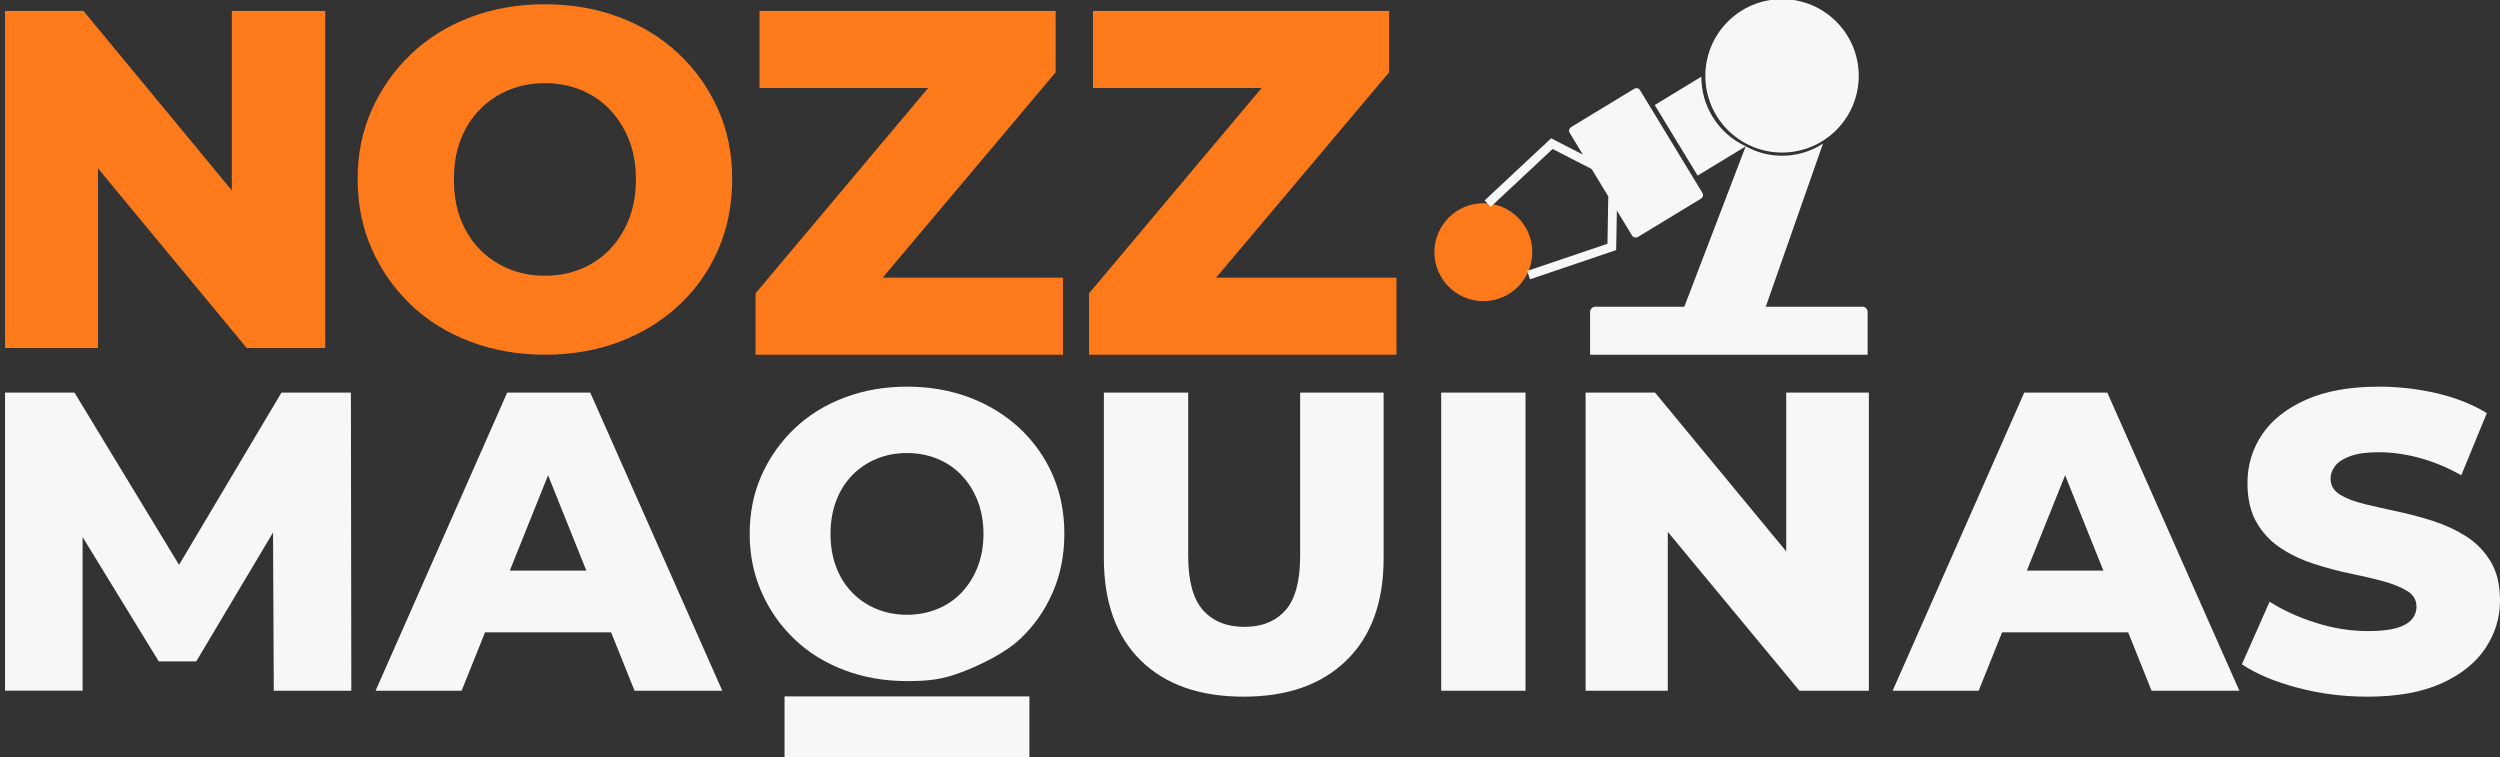
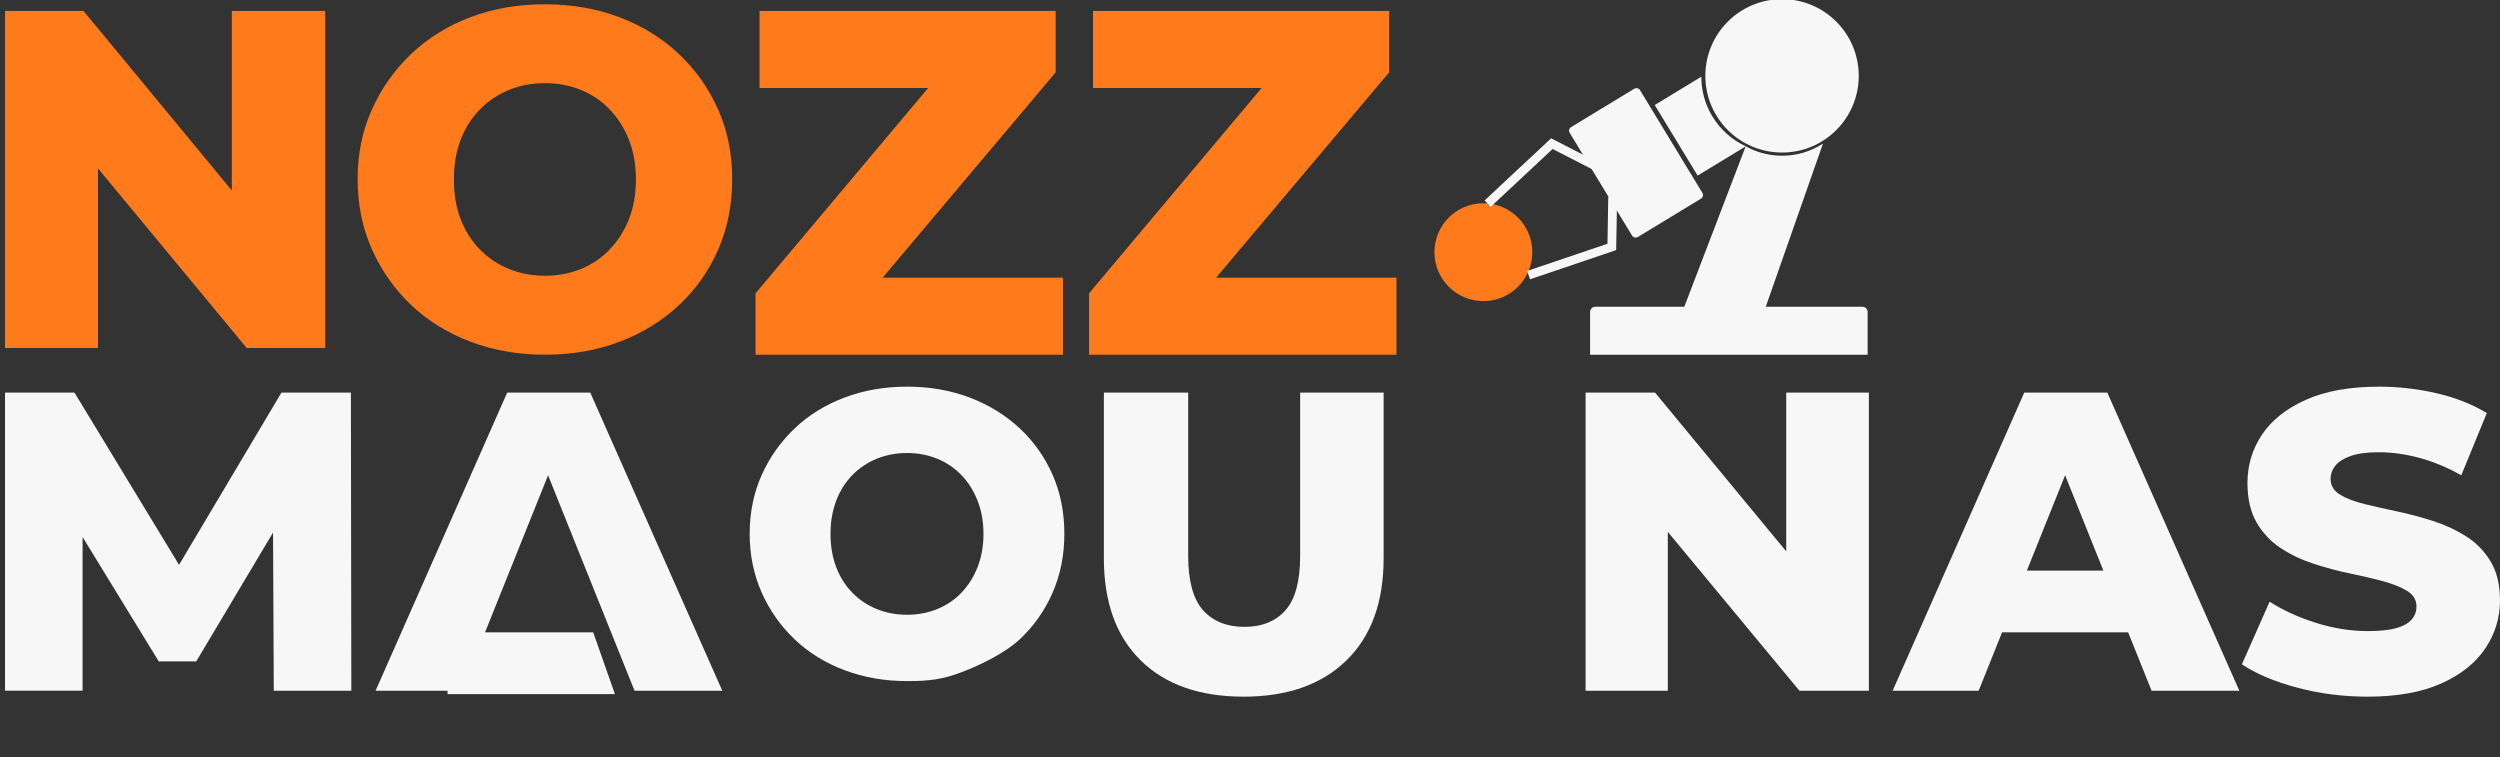
<svg xmlns="http://www.w3.org/2000/svg" version="1.1" id="Camada_1" x="0px" y="0px" viewBox="0 0 472 143" style="enable-background:new 0 0 472 143;" xml:space="preserve">
  <rect x="0" y="0" width="472" height="143" fill="#333333" stroke="none" />
  <style type="text/css">
	.st0{fill:#F7F7F7;}
	.st1{fill:#FF7A1B;}
</style>
  <g>
    <g>
      <g>
        <g>
          <path class="st0" d="M171.24,128.59c-4.23,0-8.16-0.69-11.8-2.06c-3.64-1.37-6.79-3.32-9.43-5.84      c-2.65-2.52-4.72-5.47-6.22-8.86c-1.5-3.39-2.25-7.06-2.25-11.04c0-4.02,0.75-7.71,2.25-11.07c1.5-3.36,3.58-6.3,6.22-8.82      c2.65-2.52,5.79-4.47,9.43-5.84c3.64-1.37,7.57-2.06,11.8-2.06c4.28,0,8.22,0.69,11.84,2.06c3.61,1.38,6.76,3.31,9.43,5.8      c2.67,2.5,4.75,5.42,6.22,8.78c1.48,3.36,2.22,7.08,2.22,11.15c0,4.02-0.74,7.73-2.22,11.11c-1.48,3.39-3.55,6.33-6.22,8.82      c-2.67,2.5-7.25,4.78-10.86,6.15C178.03,128.26,175.52,128.59,171.24,128.59z M171.24,116.07c2.04,0,3.93-0.36,5.69-1.07      c1.76-0.71,3.28-1.74,4.58-3.09c1.3-1.35,2.32-2.97,3.06-4.85c0.74-1.88,1.11-3.97,1.11-6.26c0-2.29-0.37-4.38-1.11-6.26      c-0.74-1.88-1.76-3.5-3.06-4.85c-1.3-1.35-2.83-2.38-4.58-3.09c-1.76-0.71-3.65-1.07-5.69-1.07c-2.04,0-3.93,0.36-5.69,1.07      c-1.76,0.71-3.3,1.74-4.62,3.09c-1.32,1.35-2.34,2.97-3.06,4.85c-0.71,1.88-1.07,3.97-1.07,6.26c0,2.29,0.35,4.38,1.07,6.26      c0.71,1.88,1.73,3.5,3.06,4.85c1.32,1.35,2.86,2.38,4.62,3.09C167.31,115.71,169.2,116.07,171.24,116.07z" />
        </g>
      </g>
    </g>
    <path class="st1" d="M0.95,65.7V2.07h14.82l35,42.36h-7V2.07H61.4V65.7H46.58L11.5,23.34h7V65.7H0.95z" />
    <path class="st1" d="M102.88,66.97c-5.03,0-9.71-0.82-14.04-2.45c-4.33-1.64-8.08-3.95-11.23-6.95c-3.15-3-5.62-6.51-7.41-10.54   c-1.79-4.03-2.68-8.44-2.68-13.23c0-4.73,0.89-9.09,2.68-13.09c1.79-4,4.26-7.5,7.41-10.5c3.15-3,6.88-5.32,11.18-6.95   c4.3-1.64,9-2.45,14.09-2.45c5.09,0,9.79,0.82,14.09,2.45c4.3,1.64,8.03,3.94,11.18,6.91c3.15,2.97,5.62,6.45,7.41,10.45   c1.79,4,2.68,8.39,2.68,13.18c0,4.85-0.88,9.29-2.64,13.32c-1.76,4.03-4.23,7.53-7.41,10.5c-3.18,2.97-6.92,5.27-11.23,6.91   C112.67,66.15,107.97,66.97,102.88,66.97z M102.88,52.06c2.42,0,4.68-0.42,6.77-1.27c2.09-0.85,3.91-2.08,5.45-3.68   c1.55-1.61,2.76-3.51,3.64-5.73c0.88-2.21,1.32-4.71,1.32-7.5c0-2.79-0.44-5.29-1.32-7.5c-0.88-2.21-2.09-4.12-3.64-5.73   c-1.54-1.61-3.36-2.83-5.45-3.68c-2.09-0.85-4.35-1.27-6.77-1.27c-2.42,0-4.68,0.42-6.77,1.27c-2.09,0.85-3.92,2.08-5.5,3.68   c-1.58,1.61-2.79,3.52-3.64,5.73c-0.85,2.21-1.27,4.71-1.27,7.5c0,2.79,0.42,5.29,1.27,7.5c0.85,2.21,2.06,4.12,3.64,5.73   c1.58,1.61,3.41,2.83,5.5,3.68C98.2,51.64,100.46,52.06,102.88,52.06z" />
    <path class="st1" d="M142.65,66.97V55.38l38.11-45.34l2.23,6.58h-39.59V2.07h55.91v11.59L161.1,59l-2.23-6.58h41.82v14.56H142.65z" />
    <path class="st1" d="M205.61,66.97V55.38l38.11-45.34l2.23,6.58h-39.59V2.07h55.91v11.59L224.06,59l-2.23-6.58h41.82v14.56H205.61z   " />
    <g>
      <path class="st0" d="M0.95,130.41V74.12h13.11L37.3,112.4h-6.92l22.76-38.28h13.11l0.08,56.29H51.69l-0.16-34.01h2.49    l-16.97,28.47h-7.08L12.53,96.39h3.06v34.01H0.95z" />
    </g>
    <g>
-       <path class="st0" d="M70.91,130.41l24.85-56.29h15.68l24.93,56.29H119.8l-19.46-48.49h6.27l-19.46,48.49H70.91z M84.5,119.39    l4.1-11.66h27.5l4.1,11.66H84.5z" />
+       <path class="st0" d="M70.91,130.41l24.85-56.29h15.68l24.93,56.29H119.8l-19.46-48.49h6.27l-19.46,48.49H70.91z M84.5,119.39    h27.5l4.1,11.66H84.5z" />
    </g>
    <g>
      <path class="st0" d="M234.79,131.53c-8.31,0-14.78-2.28-19.42-6.84c-4.64-4.56-6.96-10.99-6.96-19.3V74.12h15.92v30.8    c0,4.77,0.94,8.2,2.81,10.29c1.88,2.09,4.47,3.14,7.8,3.14c3.32,0,5.91-1.05,7.76-3.14s2.77-5.52,2.77-10.29v-30.8h15.76v31.28    c0,8.31-2.35,14.74-7.04,19.3C249.51,129.26,243.04,131.53,234.79,131.53z" />
    </g>
    <g>
-       <path class="st0" d="M272.1,130.41V74.12h15.92v56.29H272.1z" />
-     </g>
+       </g>
    <g>
      <path class="st0" d="M299.36,130.41V74.12h13.11l30.96,37.47h-6.19V74.12h15.6v56.29h-13.11l-31.04-37.47h6.19v37.47H299.36z" />
    </g>
    <g>
      <path class="st0" d="M357.33,130.41l24.85-56.29h15.68l24.93,56.29h-16.57l-19.46-48.49h6.27l-19.46,48.49H357.33z M370.92,119.39    l4.1-11.66h27.5l4.1,11.66H370.92z" />
    </g>
    <g>
      <path class="st0" d="M446.99,131.53c-4.66,0-9.13-0.58-13.39-1.73c-4.26-1.15-7.71-2.61-10.33-4.38l5.23-11.82    c2.52,1.61,5.43,2.94,8.72,3.98c3.3,1.05,6.58,1.57,9.85,1.57c2.25,0,4.03-0.19,5.35-0.56c1.31-0.37,2.28-0.91,2.89-1.61    c0.62-0.7,0.92-1.53,0.92-2.49c0-1.23-0.59-2.21-1.77-2.93c-1.18-0.72-2.72-1.34-4.62-1.85c-1.9-0.51-3.97-0.99-6.19-1.45    c-2.22-0.45-4.49-1.06-6.79-1.81c-2.31-0.75-4.4-1.74-6.27-2.98c-1.88-1.23-3.39-2.84-4.54-4.82c-1.15-1.98-1.73-4.48-1.73-7.48    c0-3.32,0.91-6.35,2.73-9.09c1.82-2.73,4.58-4.93,8.28-6.59c3.7-1.66,8.31-2.49,13.83-2.49c3.7,0,7.33,0.42,10.9,1.25    c3.57,0.83,6.72,2.08,9.45,3.74l-4.82,11.74c-2.68-1.5-5.33-2.6-7.96-3.3c-2.63-0.7-5.17-1.05-7.64-1.05    c-2.2,0-3.97,0.24-5.31,0.72c-1.34,0.48-2.31,1.1-2.89,1.85c-0.59,0.75-0.88,1.56-0.88,2.41c0,1.29,0.59,2.29,1.77,3.02    c1.18,0.72,2.71,1.31,4.58,1.77c1.88,0.46,3.95,0.92,6.23,1.41c2.28,0.48,4.54,1.09,6.79,1.81c2.25,0.72,4.33,1.69,6.23,2.89    c1.9,1.21,3.44,2.79,4.62,4.74c1.18,1.96,1.77,4.41,1.77,7.36c0,3.27-0.92,6.29-2.77,9.05c-1.85,2.76-4.62,4.97-8.32,6.63    C457.2,130.7,452.57,131.53,446.99,131.53z" />
    </g>
    <circle class="st1" cx="280.06" cy="47.61" r="9.24" />
    <g>
      <g>
        <path class="st0" d="M301.2,57.91h50.42c0.55,0,0.99,0.44,0.99,0.99v8.08h-52.4V58.9C300.22,58.35,300.66,57.91,301.2,57.91z" />
      </g>
      <g>
        <g>
          <path class="st0" d="M316.23,62.53l13.36-34.91c1.95,1.09,4.19,1.73,6.58,1.78c2.95,0.06,5.71-0.79,8.01-2.29l-10.84,30.91      L316.23,62.53z" />
        </g>
      </g>
      <g>
        <circle class="st0" cx="336.45" cy="14.32" r="14.48" />
      </g>
      <g>
        <g>
          <path class="st0" d="M312.41,19.83l8.8-5.35c0,2.56,0.66,5.16,2.09,7.51c1.56,2.56,3.78,4.47,6.31,5.63l-9.1,5.53L312.41,19.83z      " />
        </g>
      </g>
      <g>
        <path class="st0" d="M309.23,44.74l11.91-7.23c0.38-0.23,0.5-0.72,0.27-1.1l-11.77-19.38c-0.23-0.38-0.72-0.5-1.1-0.27     l-11.91,7.23c-0.38,0.23-0.5,0.72-0.27,1.1l11.77,19.38C308.36,44.85,308.85,44.97,309.23,44.74z" />
      </g>
      <g>
        <polygon class="st0" points="281.44,39.06 280.3,37.84 292.85,26.11 301.73,30.67 300.97,32.15 293.13,28.13    " />
      </g>
      <g>
        <polygon class="st0" points="288.87,52.73 288.33,51.15 303.49,46.02 303.64,37.2 305.31,37.23 305.13,47.22    " />
      </g>
      <g>
-         <circle class="st0" cx="336.84" cy="14.22" r="7.24" />
-       </g>
+         </g>
    </g>
    <g>
      <g>
-         <rect x="148.12" y="131.48" class="st0" width="46.23" height="11.67" />
-       </g>
+         </g>
    </g>
  </g>
</svg>